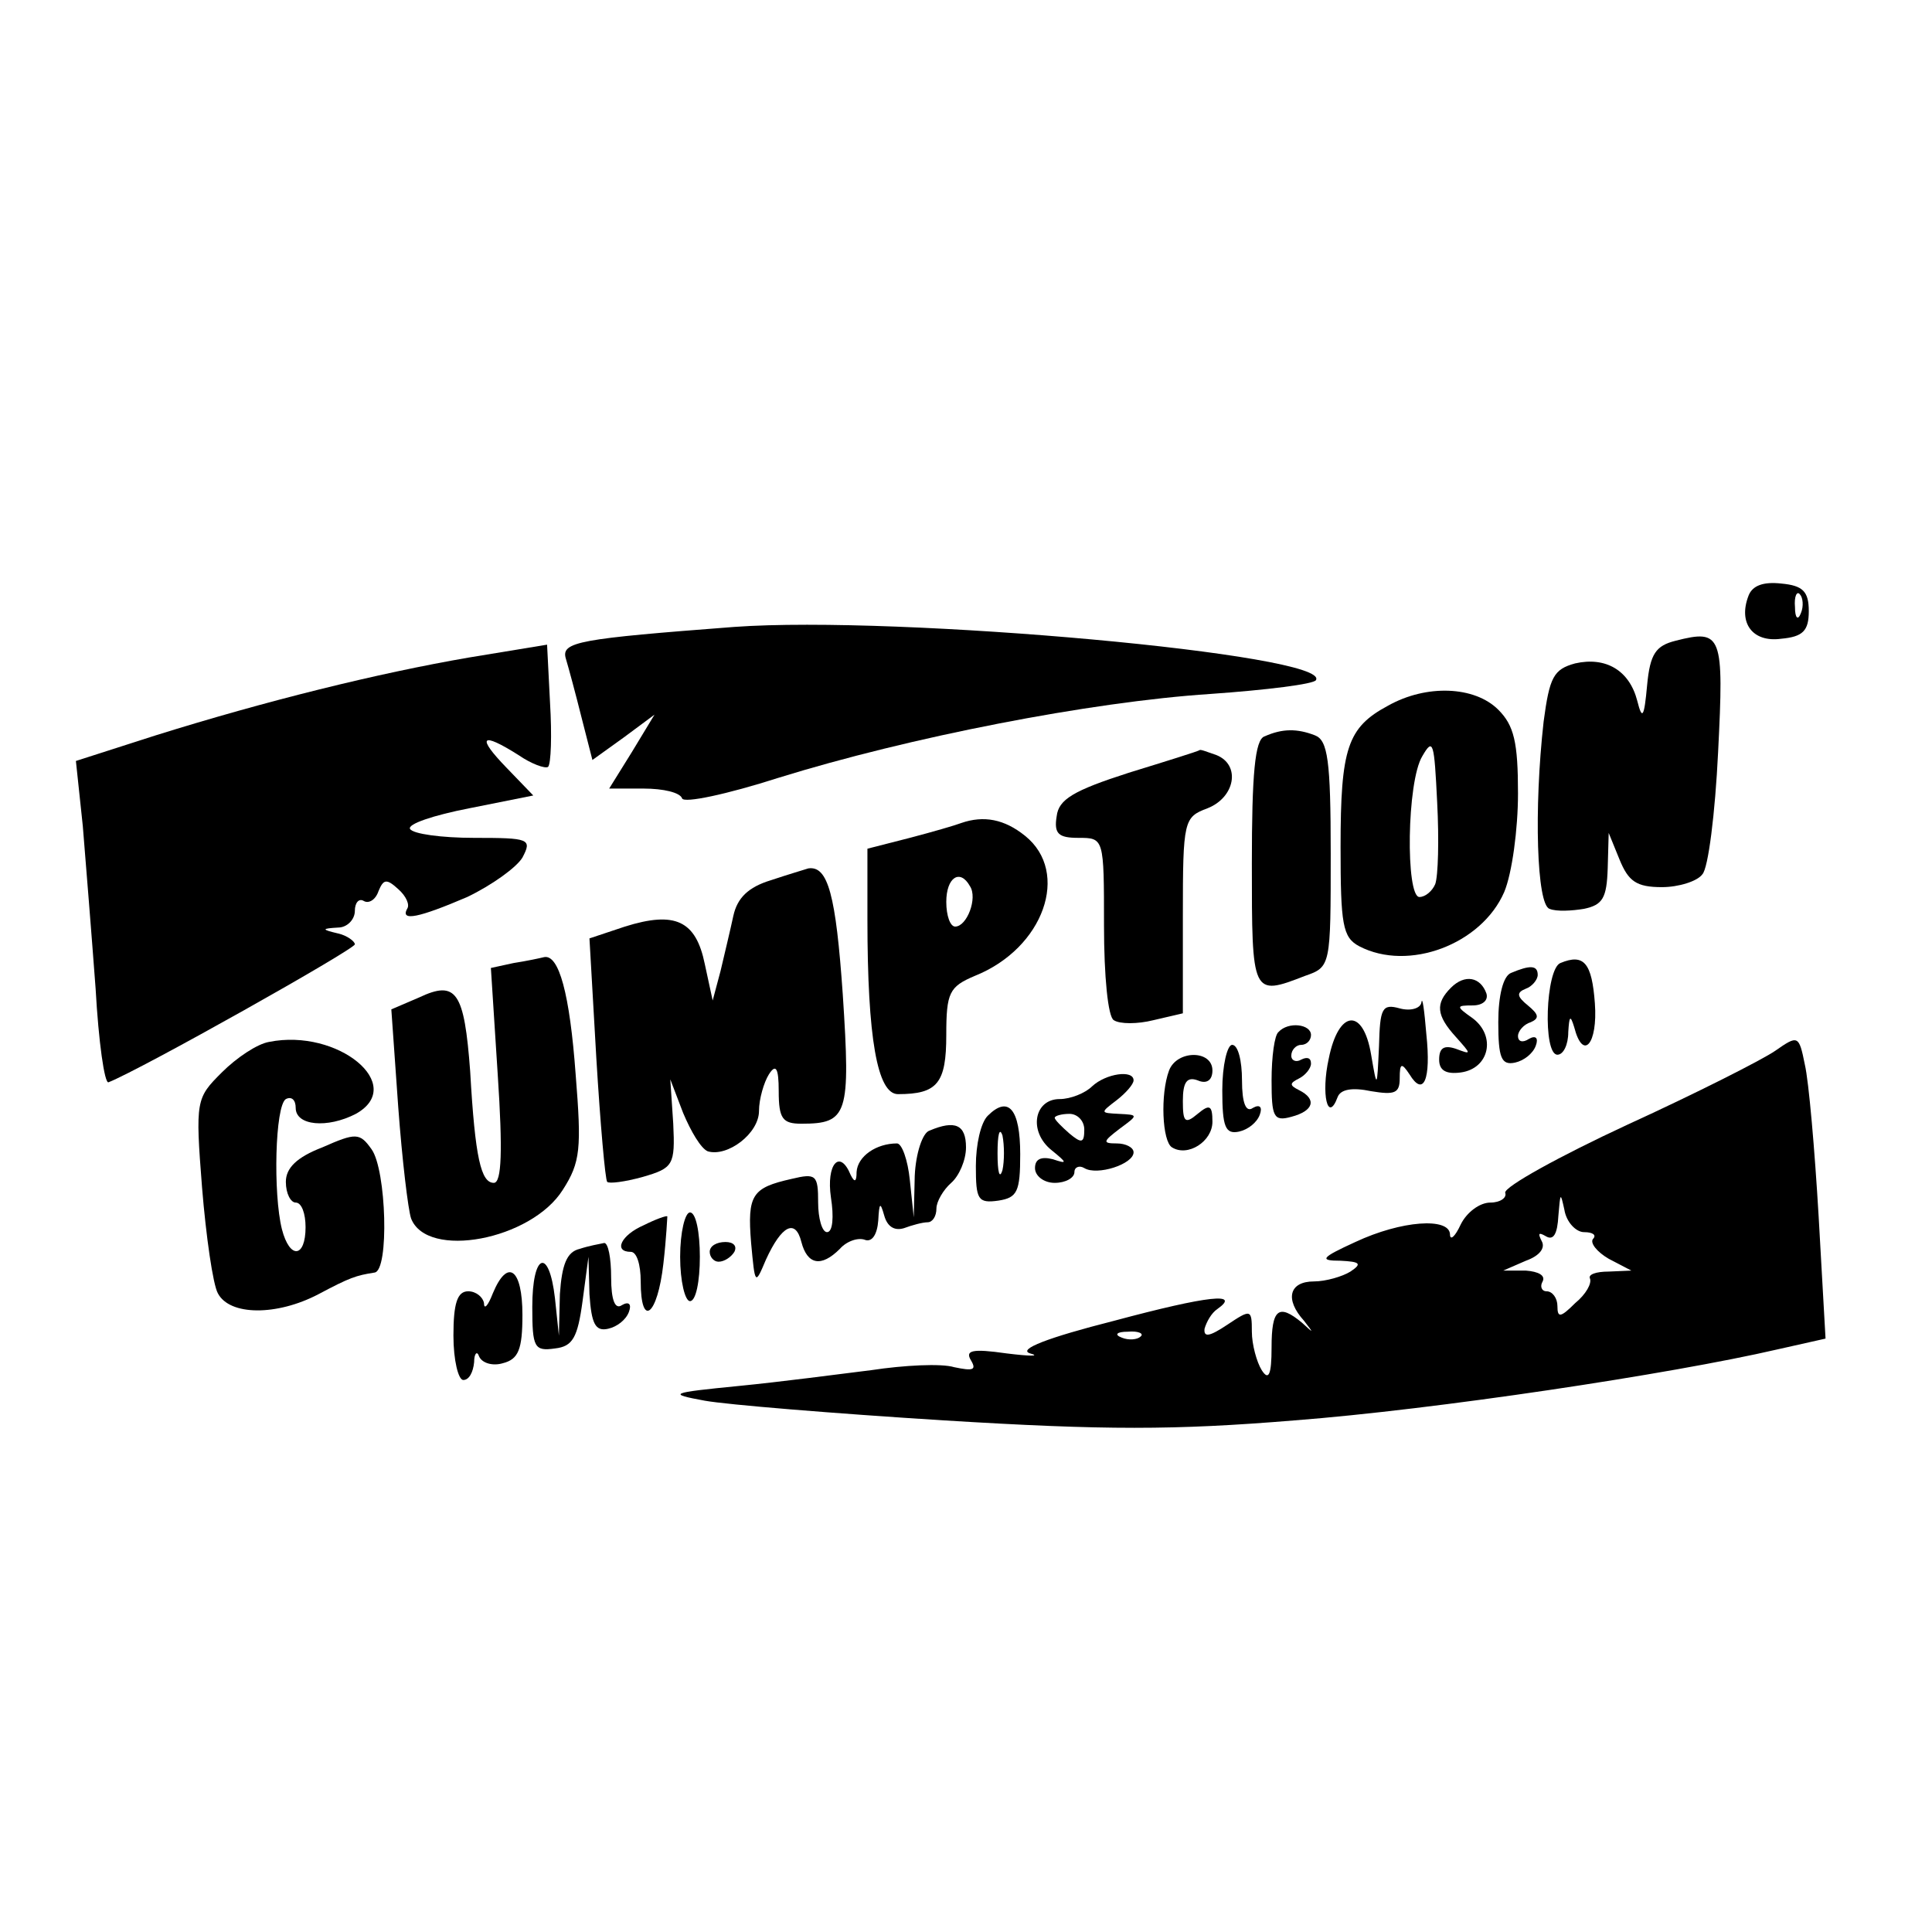
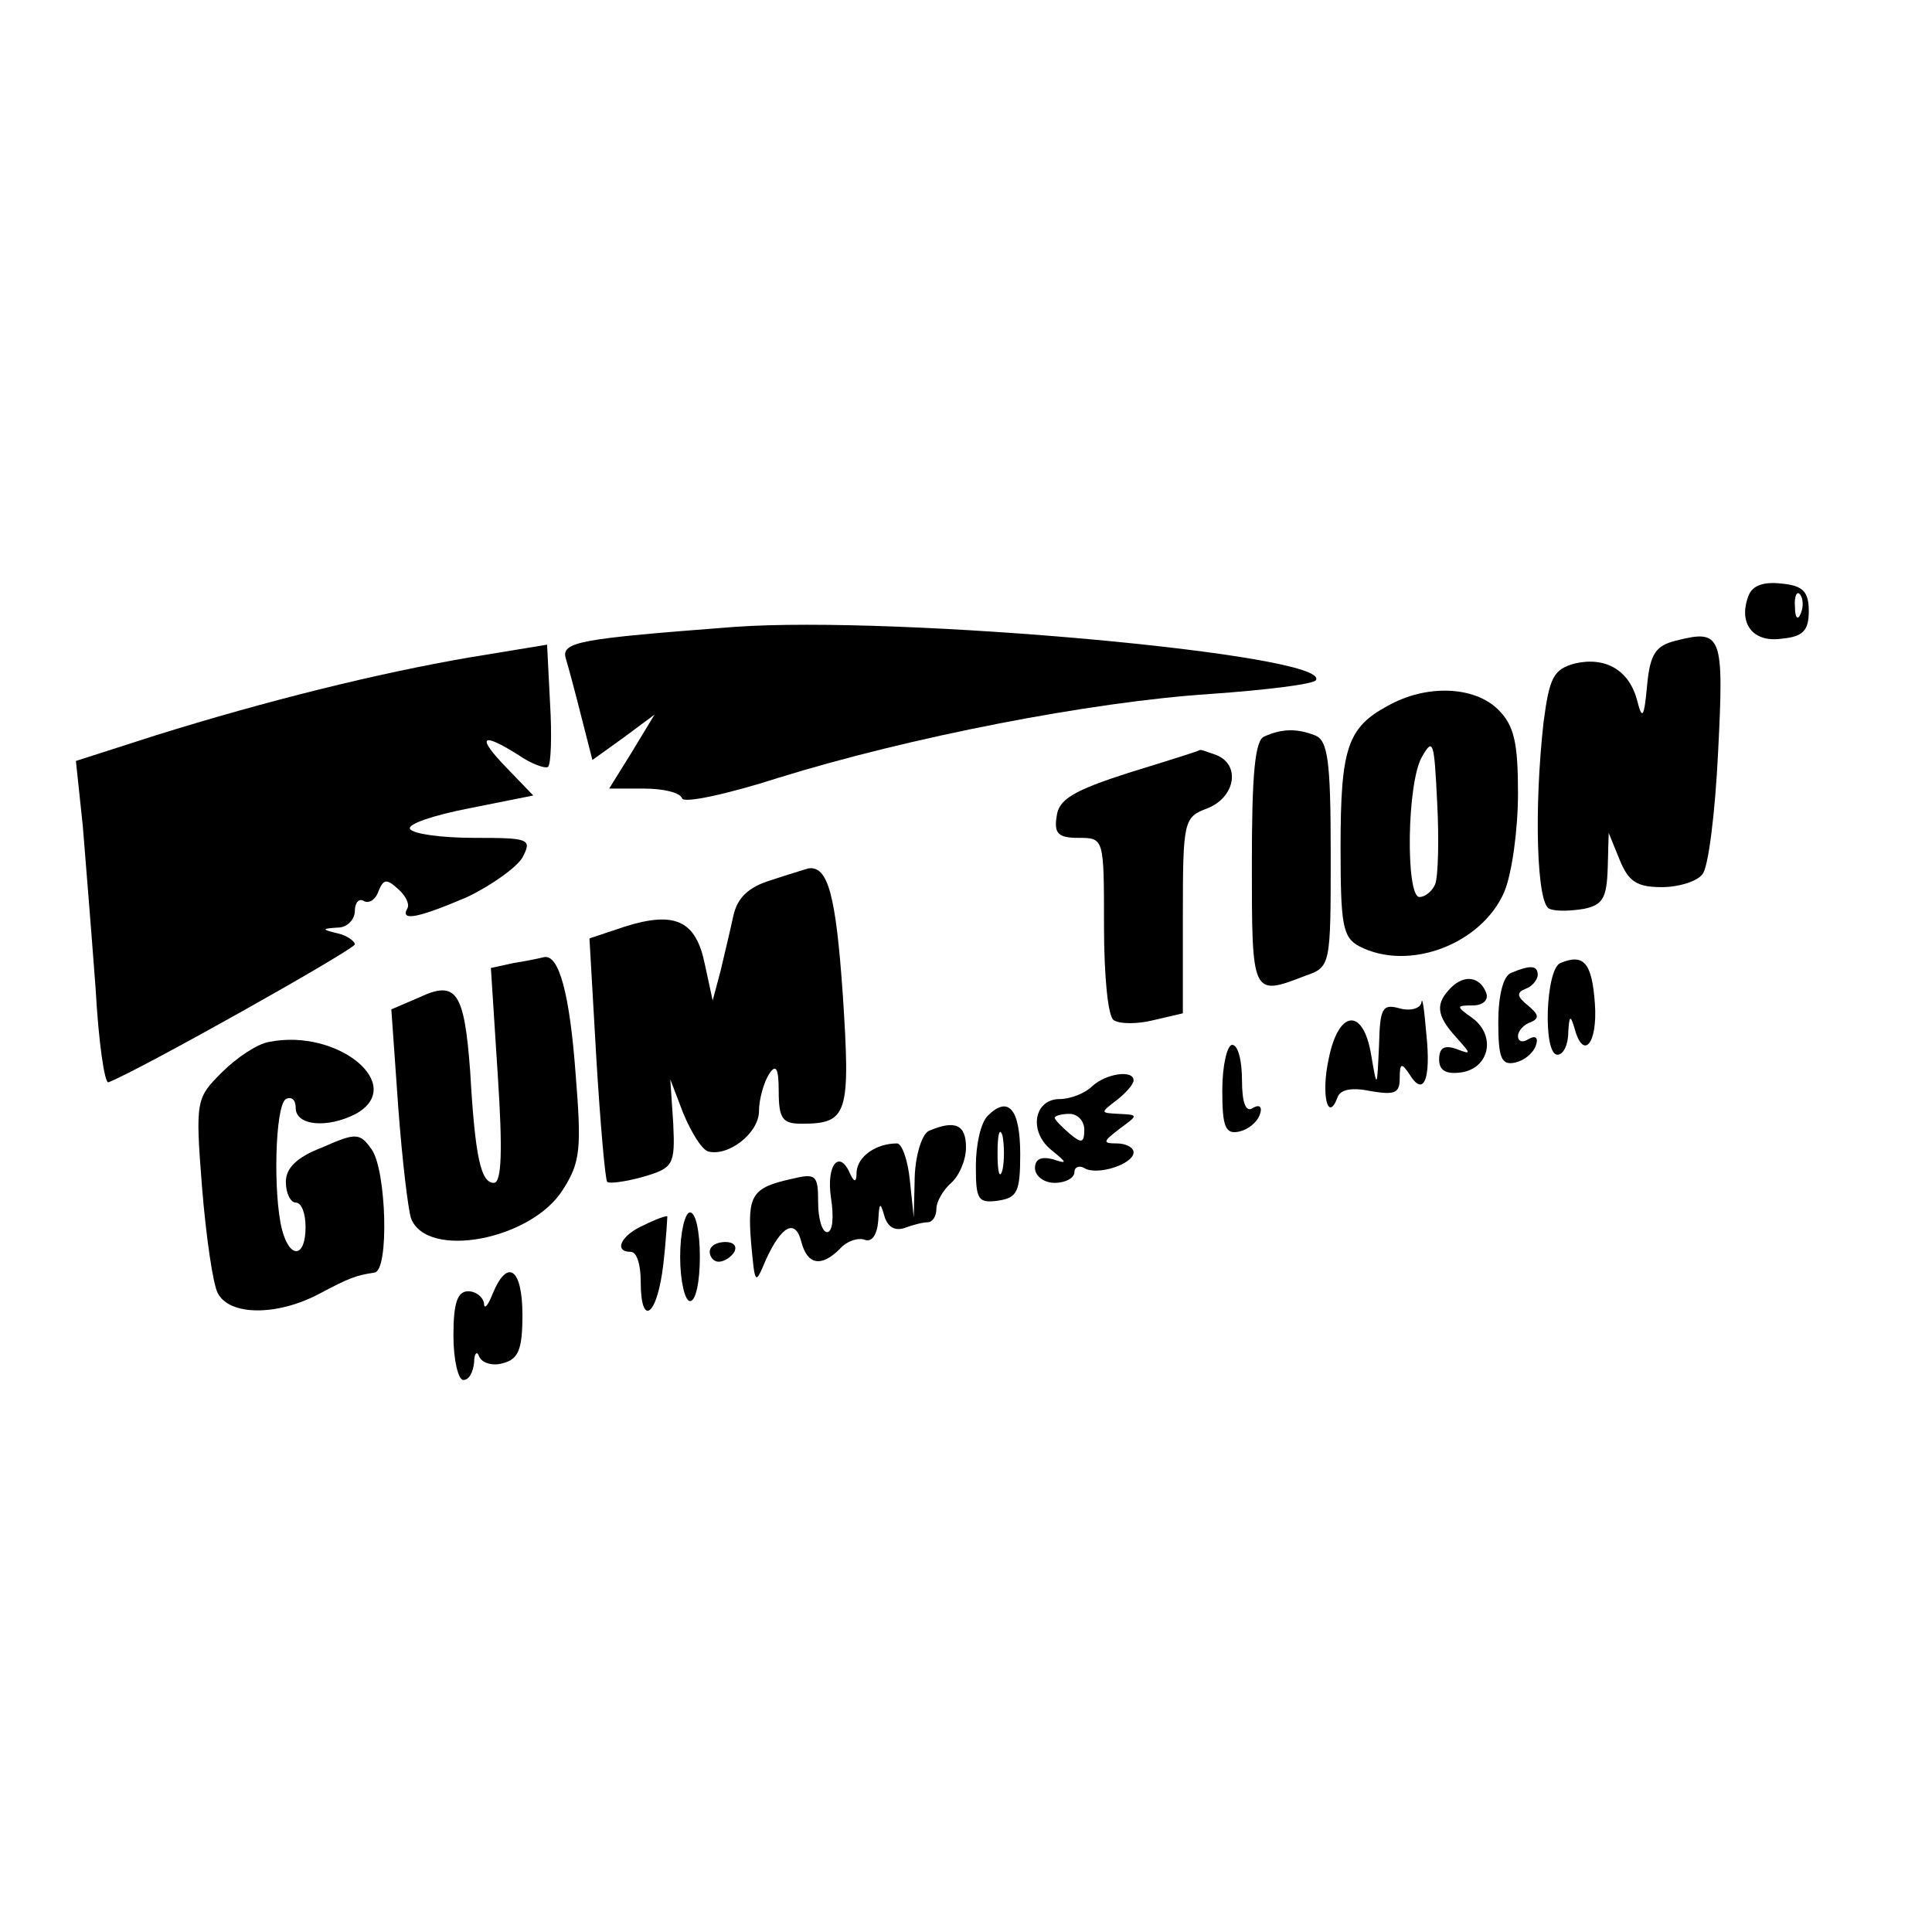
<svg xmlns="http://www.w3.org/2000/svg" version="1.0" width="196pt" height="196pt" viewBox="0 0 196 196" preserveAspectRatio="xMidYMid meet">
  <g transform="translate(0,196) scale(0.1,-0.1)" fill="#000000" stroke="none">
    <path d="M1774 1356 c-11 -28 4 -48 33 -44 22 2 28 8 28 28 0 20 -6 26 -28 28 -18 2 -29 -2 -33 -12z m53 -18 c-3 -8 -6 -5 -6 6 -1 11 2 17 5 13 3 -3 4 -12 1 -19z" />
    <path d="M745 1324 c-157 -12 -176 -15 -171 -32 3 -10 10 -36 16 -60 l11 -43 32 23 31 23 -23 -38 -23 -37 35 0 c20 0 37 -4 39 -10 2 -5 45 4 98 21 132 41 316 77 438 85 57 4 105 10 107 14 16 26 -424 66 -590 54z" />
    <path d="M1700 1310 c-20 -5 -26 -13 -29 -45 -3 -33 -5 -36 -10 -16 -8 31 -32 45 -63 38 -22 -6 -26 -14 -32 -59 -10 -89 -7 -186 6 -190 7 -3 23 -2 35 0 19 4 23 11 24 41 l1 36 11 -27 c9 -22 17 -28 43 -28 17 0 36 6 41 13 6 6 13 62 16 124 6 119 4 125 -43 113z" />
    <path d="M476 1293 c-93 -16 -206 -44 -318 -79 l-81 -26 7 -66 c3 -37 9 -111 13 -165 3 -54 9 -96 13 -95 33 13 250 135 250 140 0 3 -8 9 -17 11 -17 4 -17 5 0 6 9 0 17 8 17 17 0 8 4 13 9 10 5 -3 12 1 15 10 5 12 8 13 20 2 8 -7 12 -16 9 -20 -7 -13 12 -9 61 12 25 12 50 30 56 40 10 19 7 20 -49 20 -33 0 -62 4 -65 9 -3 5 24 14 60 21 l65 13 -27 28 c-31 32 -26 37 12 13 13 -9 27 -14 30 -12 3 3 4 32 2 65 l-3 59 -79 -13z" />
    <path d="M1408 1244 c-41 -22 -48 -43 -48 -143 0 -79 2 -92 19 -101 50 -26 124 2 147 55 8 19 14 64 14 100 0 52 -4 69 -20 85 -24 24 -73 26 -112 4z m48 -181 c-3 -7 -10 -13 -16 -13 -14 0 -13 117 3 143 11 19 12 14 15 -47 2 -38 1 -75 -2 -83z" />
    <path d="M1283 1213 c-10 -3 -13 -39 -13 -129 0 -134 0 -135 54 -114 26 9 26 10 26 124 0 95 -3 115 -16 120 -18 7 -33 7 -51 -1z" />
    <path d="M1145 1176 c-56 -18 -71 -27 -73 -44 -3 -18 2 -22 22 -22 26 0 26 0 26 -89 0 -51 4 -93 10 -96 6 -4 24 -4 40 0 l30 7 0 99 c0 97 1 100 25 109 28 11 34 44 9 54 -9 3 -16 6 -17 5 -1 -1 -33 -11 -72 -23z" />
-     <path d="M975 1125 c-5 -2 -29 -9 -52 -15 l-43 -11 0 -72 c0 -120 10 -177 31 -177 40 0 49 11 49 60 0 43 3 49 29 60 70 28 97 105 51 142 -21 17 -42 21 -65 13z m9 -64 c8 -12 -3 -41 -15 -41 -5 0 -9 11 -9 25 0 25 14 34 24 16z" />
    <path d="M782 1067 c-23 -7 -34 -18 -38 -36 -3 -14 -9 -39 -13 -56 l-8 -30 -8 37 c-9 44 -30 54 -81 38 l-36 -12 7 -122 c4 -66 9 -123 11 -125 2 -2 18 0 36 5 31 9 33 12 31 54 l-3 45 13 -34 c8 -19 18 -36 25 -39 20 -6 52 18 52 41 0 12 5 29 10 37 7 11 10 7 10 -17 0 -28 4 -33 23 -33 47 0 50 9 42 131 -7 101 -15 131 -35 128 -3 -1 -20 -6 -38 -12z" />
    <path d="M521 983 l-23 -5 7 -109 c5 -76 4 -109 -4 -109 -13 0 -19 25 -24 113 -6 81 -14 93 -52 75 l-28 -12 7 -99 c4 -54 10 -104 13 -113 16 -42 122 -22 154 29 18 28 19 42 13 117 -6 82 -17 122 -32 119 -4 -1 -18 -4 -31 -6z" />
    <path d="M1583 983 c-15 -6 -18 -93 -3 -93 6 0 11 10 11 23 1 16 2 18 6 5 9 -35 24 -17 21 24 -3 41 -11 51 -35 41z" />
    <path d="M1533 973 c-8 -3 -13 -23 -13 -50 0 -36 3 -44 17 -41 9 2 18 9 21 17 3 8 0 11 -7 7 -6 -4 -11 -3 -11 3 0 5 6 12 13 14 9 4 8 8 -3 17 -11 9 -12 13 -2 17 6 2 12 9 12 14 0 10 -8 10 -27 2z" />
    <path d="M1472 958 c-16 -16 -15 -28 5 -50 16 -18 16 -18 0 -12 -12 4 -17 1 -17 -11 0 -11 7 -15 22 -13 29 4 36 37 12 55 -17 12 -17 13 0 13 10 0 16 5 14 12 -6 17 -22 20 -36 6z" />
    <path d="M1442 943 c-1 -6 -11 -9 -22 -6 -18 5 -20 0 -21 -38 -2 -44 -2 -44 -8 -9 -8 48 -33 46 -43 -4 -8 -36 -1 -66 9 -39 3 8 15 10 34 6 24 -4 29 -2 29 13 0 16 2 16 10 4 14 -23 22 -6 17 41 -2 24 -4 39 -5 32z" />
-     <path d="M1297 913 c-4 -3 -7 -25 -7 -49 0 -37 2 -42 20 -37 23 6 26 18 8 27 -10 5 -10 7 0 12 6 3 12 10 12 15 0 6 -4 7 -10 4 -5 -3 -10 -1 -10 4 0 6 5 11 10 11 6 0 10 5 10 10 0 11 -23 14 -33 3z" />
+     <path d="M1297 913 z" />
    <path d="M273 903 c-12 -2 -33 -16 -48 -31 -26 -26 -27 -28 -20 -117 4 -49 11 -98 16 -107 12 -23 60 -23 102 -1 32 17 38 19 57 22 15 2 12 104 -3 125 -12 17 -16 17 -50 2 -26 -10 -37 -21 -37 -35 0 -12 5 -21 10 -21 6 0 10 -11 10 -25 0 -31 -16 -33 -24 -2 -9 36 -7 125 4 132 6 3 10 -1 10 -9 0 -18 32 -21 61 -6 52 29 -18 87 -88 73z" />
-     <path d="M1801 894 c-13 -9 -80 -43 -150 -75 -69 -32 -125 -63 -124 -69 2 -5 -5 -10 -15 -10 -11 0 -24 -10 -30 -22 -6 -13 -11 -17 -11 -10 -1 17 -49 14 -96 -8 -35 -16 -37 -19 -15 -19 20 -1 22 -3 10 -11 -8 -5 -25 -10 -37 -10 -25 0 -30 -18 -10 -40 10 -13 10 -13 -2 -2 -24 20 -31 14 -31 -25 0 -28 -3 -34 -10 -23 -5 8 -10 26 -10 39 0 23 -1 23 -25 7 -18 -12 -24 -13 -23 -4 2 7 7 16 13 20 24 17 -8 14 -105 -12 -67 -17 -98 -29 -85 -33 11 -3 0 -3 -24 0 -35 5 -42 3 -36 -7 6 -10 2 -11 -17 -7 -13 4 -51 2 -84 -3 -32 -4 -93 -12 -134 -16 -71 -7 -73 -8 -35 -15 22 -4 131 -13 243 -20 163 -10 233 -10 355 0 143 11 382 47 490 72 l49 11 -7 124 c-4 68 -10 137 -14 154 -6 30 -7 30 -30 14z m-194 -184 c9 0 13 -3 9 -7 -3 -4 4 -13 16 -20 l23 -12 -23 -1 c-13 0 -21 -3 -19 -7 2 -5 -4 -16 -15 -25 -15 -15 -18 -15 -18 -3 0 8 -5 15 -11 15 -5 0 -7 5 -4 10 3 6 -4 10 -17 11 l-23 0 23 10 c14 5 20 13 16 20 -4 8 -3 9 4 5 8 -5 12 2 13 21 2 23 2 24 6 6 2 -13 12 -23 20 -23z m-450 -106 c-3 -3 -12 -4 -19 -1 -8 3 -5 6 6 6 11 1 17 -2 13 -5z" />
    <path d="M1240 854 c0 -37 3 -45 17 -42 9 2 18 9 21 17 3 8 0 11 -7 7 -7 -5 -11 5 -11 28 0 20 -4 36 -10 36 -5 0 -10 -21 -10 -46z" />
-     <path d="M1186 874 c-9 -24 -7 -72 3 -78 16 -10 41 6 41 26 0 17 -3 18 -15 8 -13 -11 -15 -8 -15 13 0 19 4 25 15 21 9 -4 15 0 15 10 0 21 -36 21 -44 0z" />
    <path d="M1108 858 c-7 -7 -22 -13 -33 -13 -26 0 -32 -33 -8 -52 16 -13 16 -14 1 -9 -12 3 -18 0 -18 -9 0 -8 9 -15 20 -15 11 0 20 5 20 11 0 5 5 7 10 4 13 -8 50 4 50 16 0 5 -8 9 -17 9 -15 0 -14 2 3 15 19 14 19 14 -1 15 -19 1 -19 1 -2 14 9 7 17 16 17 20 0 11 -28 7 -42 -6z m-8 -44 c0 -14 -3 -14 -15 -4 -8 7 -15 14 -15 16 0 2 7 4 15 4 8 0 15 -7 15 -16z" />
    <path d="M1002 828 c-7 -7 -12 -29 -12 -51 0 -34 2 -38 23 -35 19 3 22 9 22 47 0 46 -12 60 -33 39z m15 -55 c-3 -10 -5 -2 -5 17 0 19 2 27 5 18 2 -10 2 -26 0 -35z" />
    <path d="M943 813 c-7 -2 -14 -23 -15 -46 l-1 -42 -4 38 c-2 20 -8 37 -13 37 -21 0 -40 -13 -41 -29 0 -10 -2 -11 -6 -3 -11 27 -25 11 -20 -23 3 -19 2 -35 -4 -35 -5 0 -9 14 -9 30 0 28 -2 30 -27 24 -40 -9 -45 -16 -41 -65 4 -43 4 -43 15 -17 16 35 30 42 36 18 6 -23 20 -26 39 -7 7 8 19 12 26 9 7 -2 12 6 13 20 1 18 2 19 6 5 3 -11 10 -16 20 -13 8 3 19 6 24 6 5 0 9 6 9 14 0 7 7 19 15 26 8 7 15 23 15 36 0 23 -11 28 -37 17z" />
    <path d="M653 717 c-23 -10 -31 -27 -13 -27 6 0 10 -13 10 -30 0 -48 17 -35 23 18 3 26 4 48 4 48 -1 1 -12 -3 -24 -9z" />
    <path d="M690 685 c0 -25 5 -45 10 -45 6 0 10 20 10 45 0 25 -4 45 -10 45 -5 0 -10 -20 -10 -45z" />
-     <path d="M588 693 c-13 -3 -18 -16 -20 -46 l-1 -42 -4 38 c-6 52 -23 46 -23 -9 0 -41 2 -45 23 -42 18 2 23 11 28 48 l6 45 1 -38 c2 -30 6 -38 19 -35 9 2 18 9 21 17 3 8 0 11 -7 7 -7 -5 -11 5 -11 28 0 20 -3 35 -7 35 -5 -1 -16 -3 -25 -6z" />
    <path d="M720 690 c0 -5 4 -10 9 -10 6 0 13 5 16 10 3 6 -1 10 -9 10 -9 0 -16 -4 -16 -10z" />
    <path d="M500 648 c-5 -13 -9 -17 -9 -10 -1 6 -8 12 -16 12 -11 0 -15 -12 -15 -45 0 -25 5 -45 10 -45 6 0 10 8 11 18 0 9 3 12 5 6 3 -7 14 -10 24 -7 16 4 20 14 20 49 0 47 -15 58 -30 22z" />
  </g>
</svg>